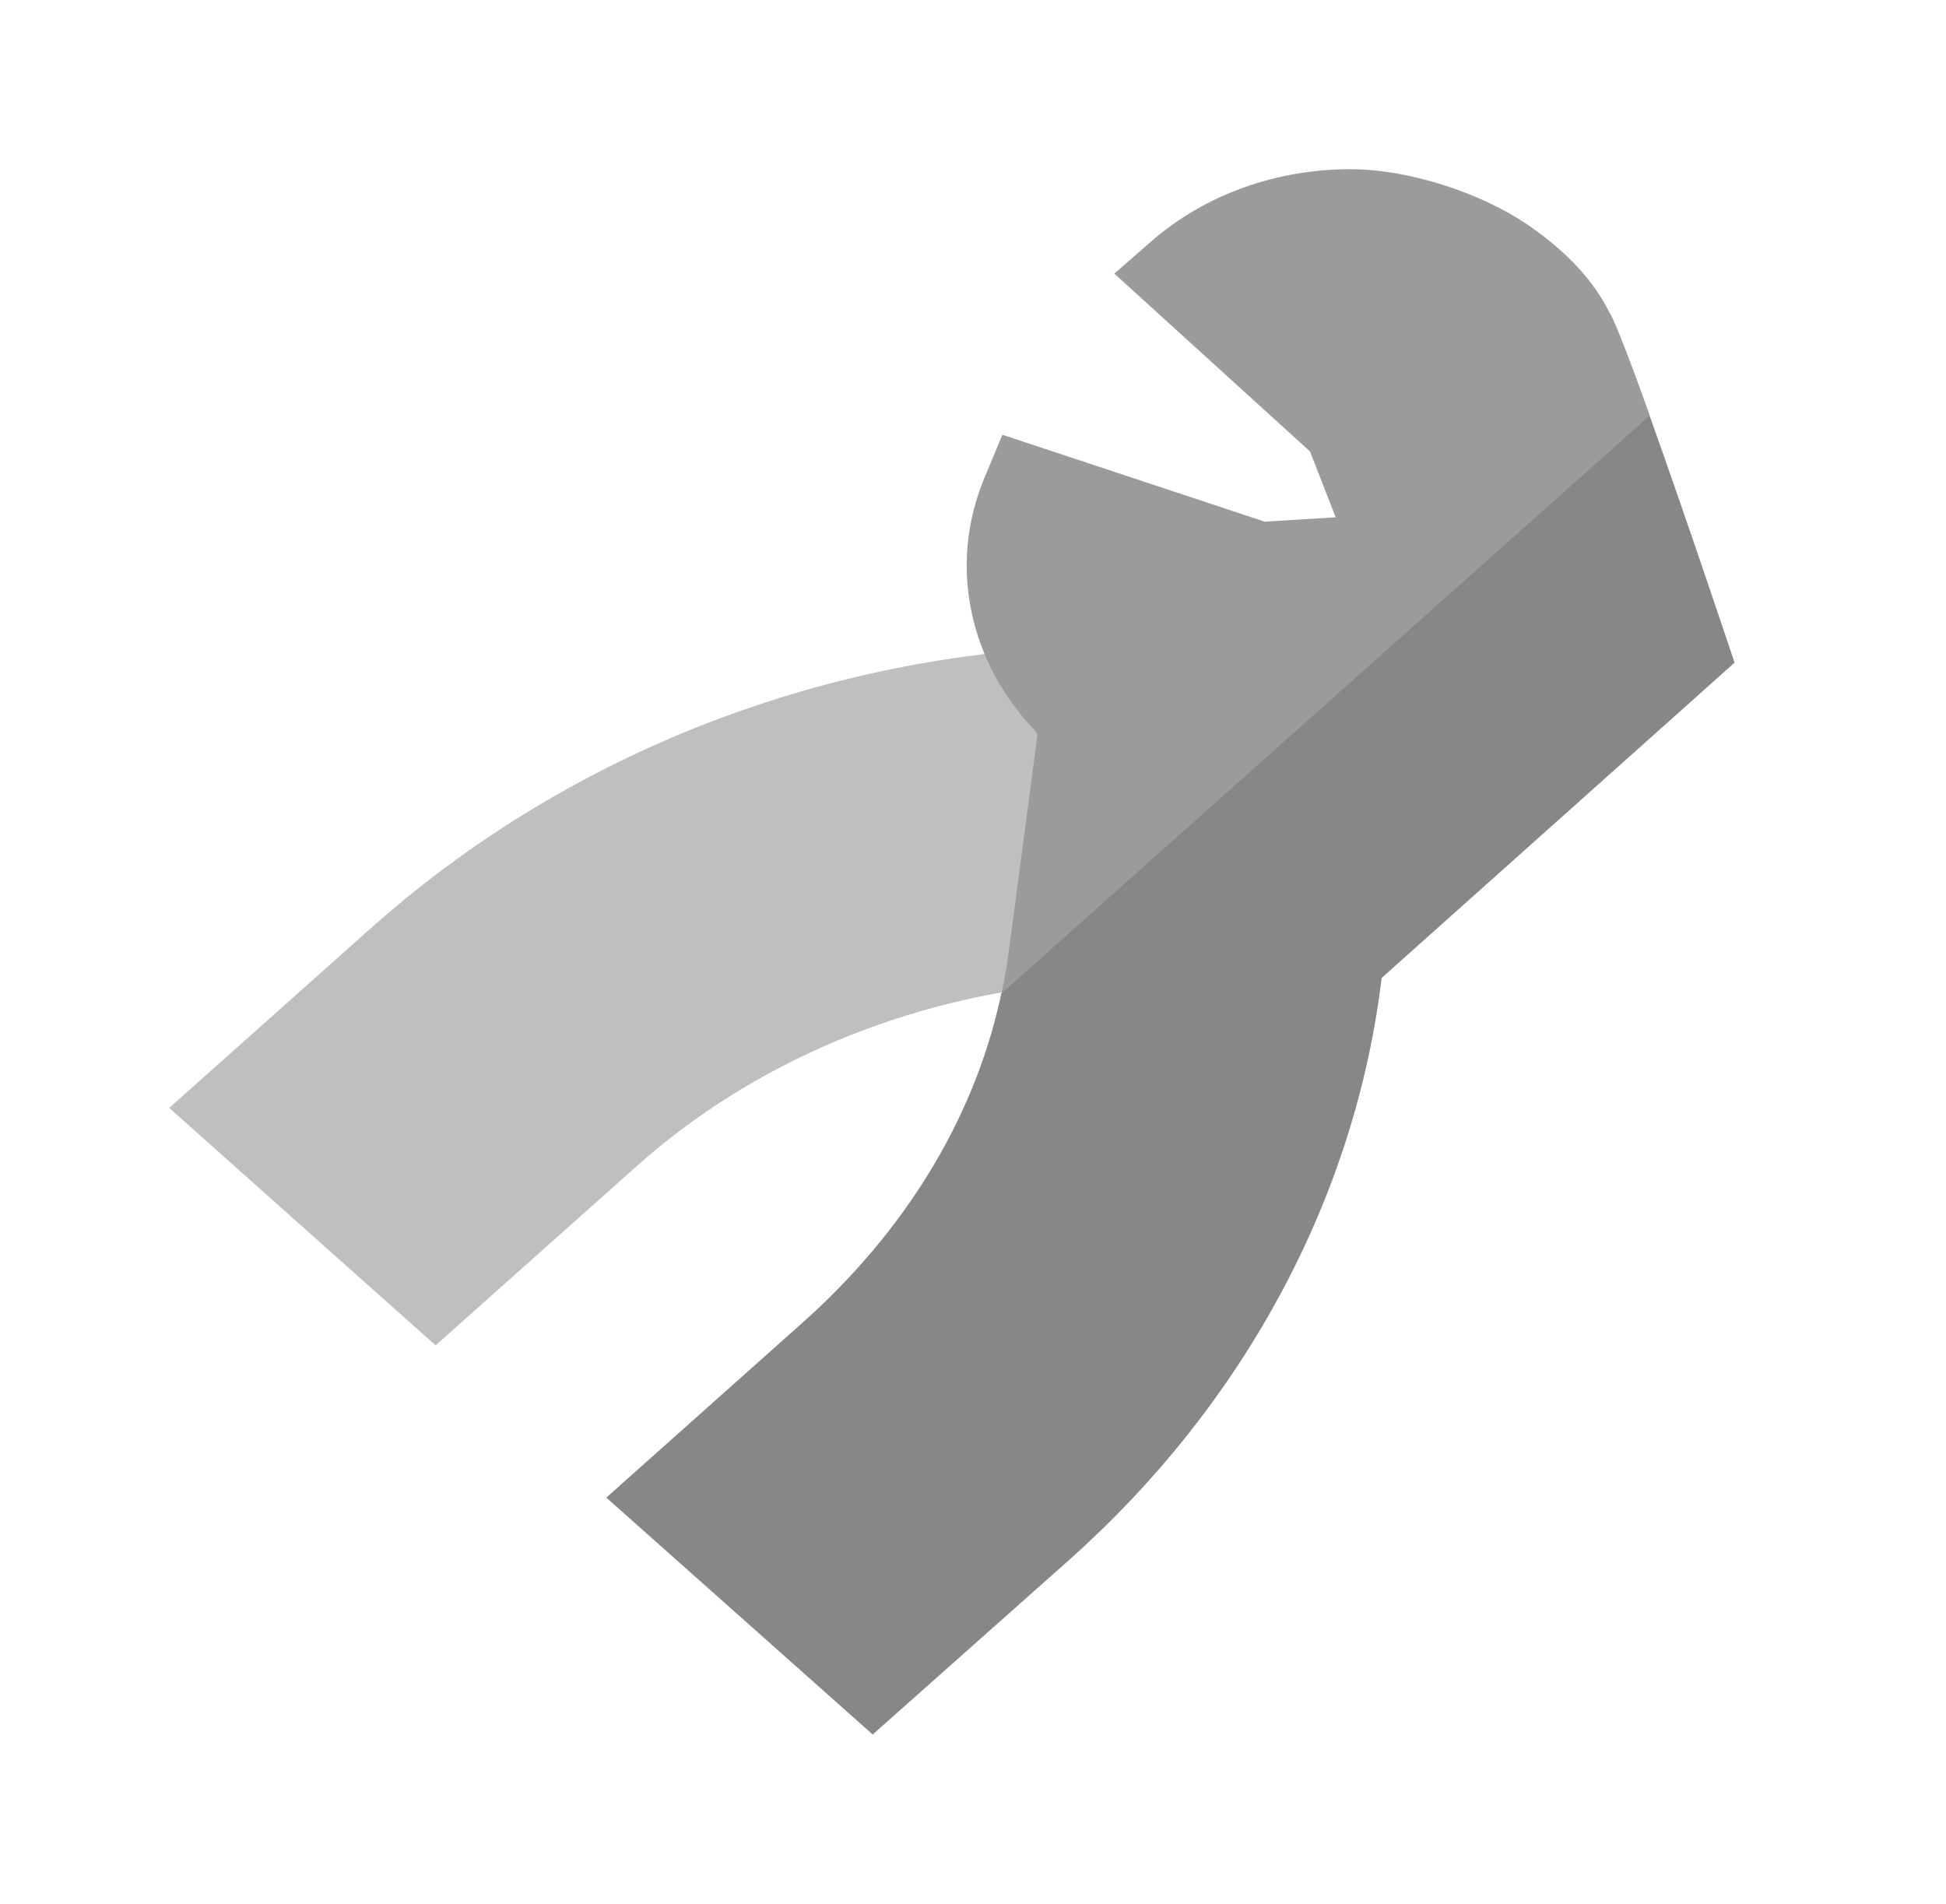
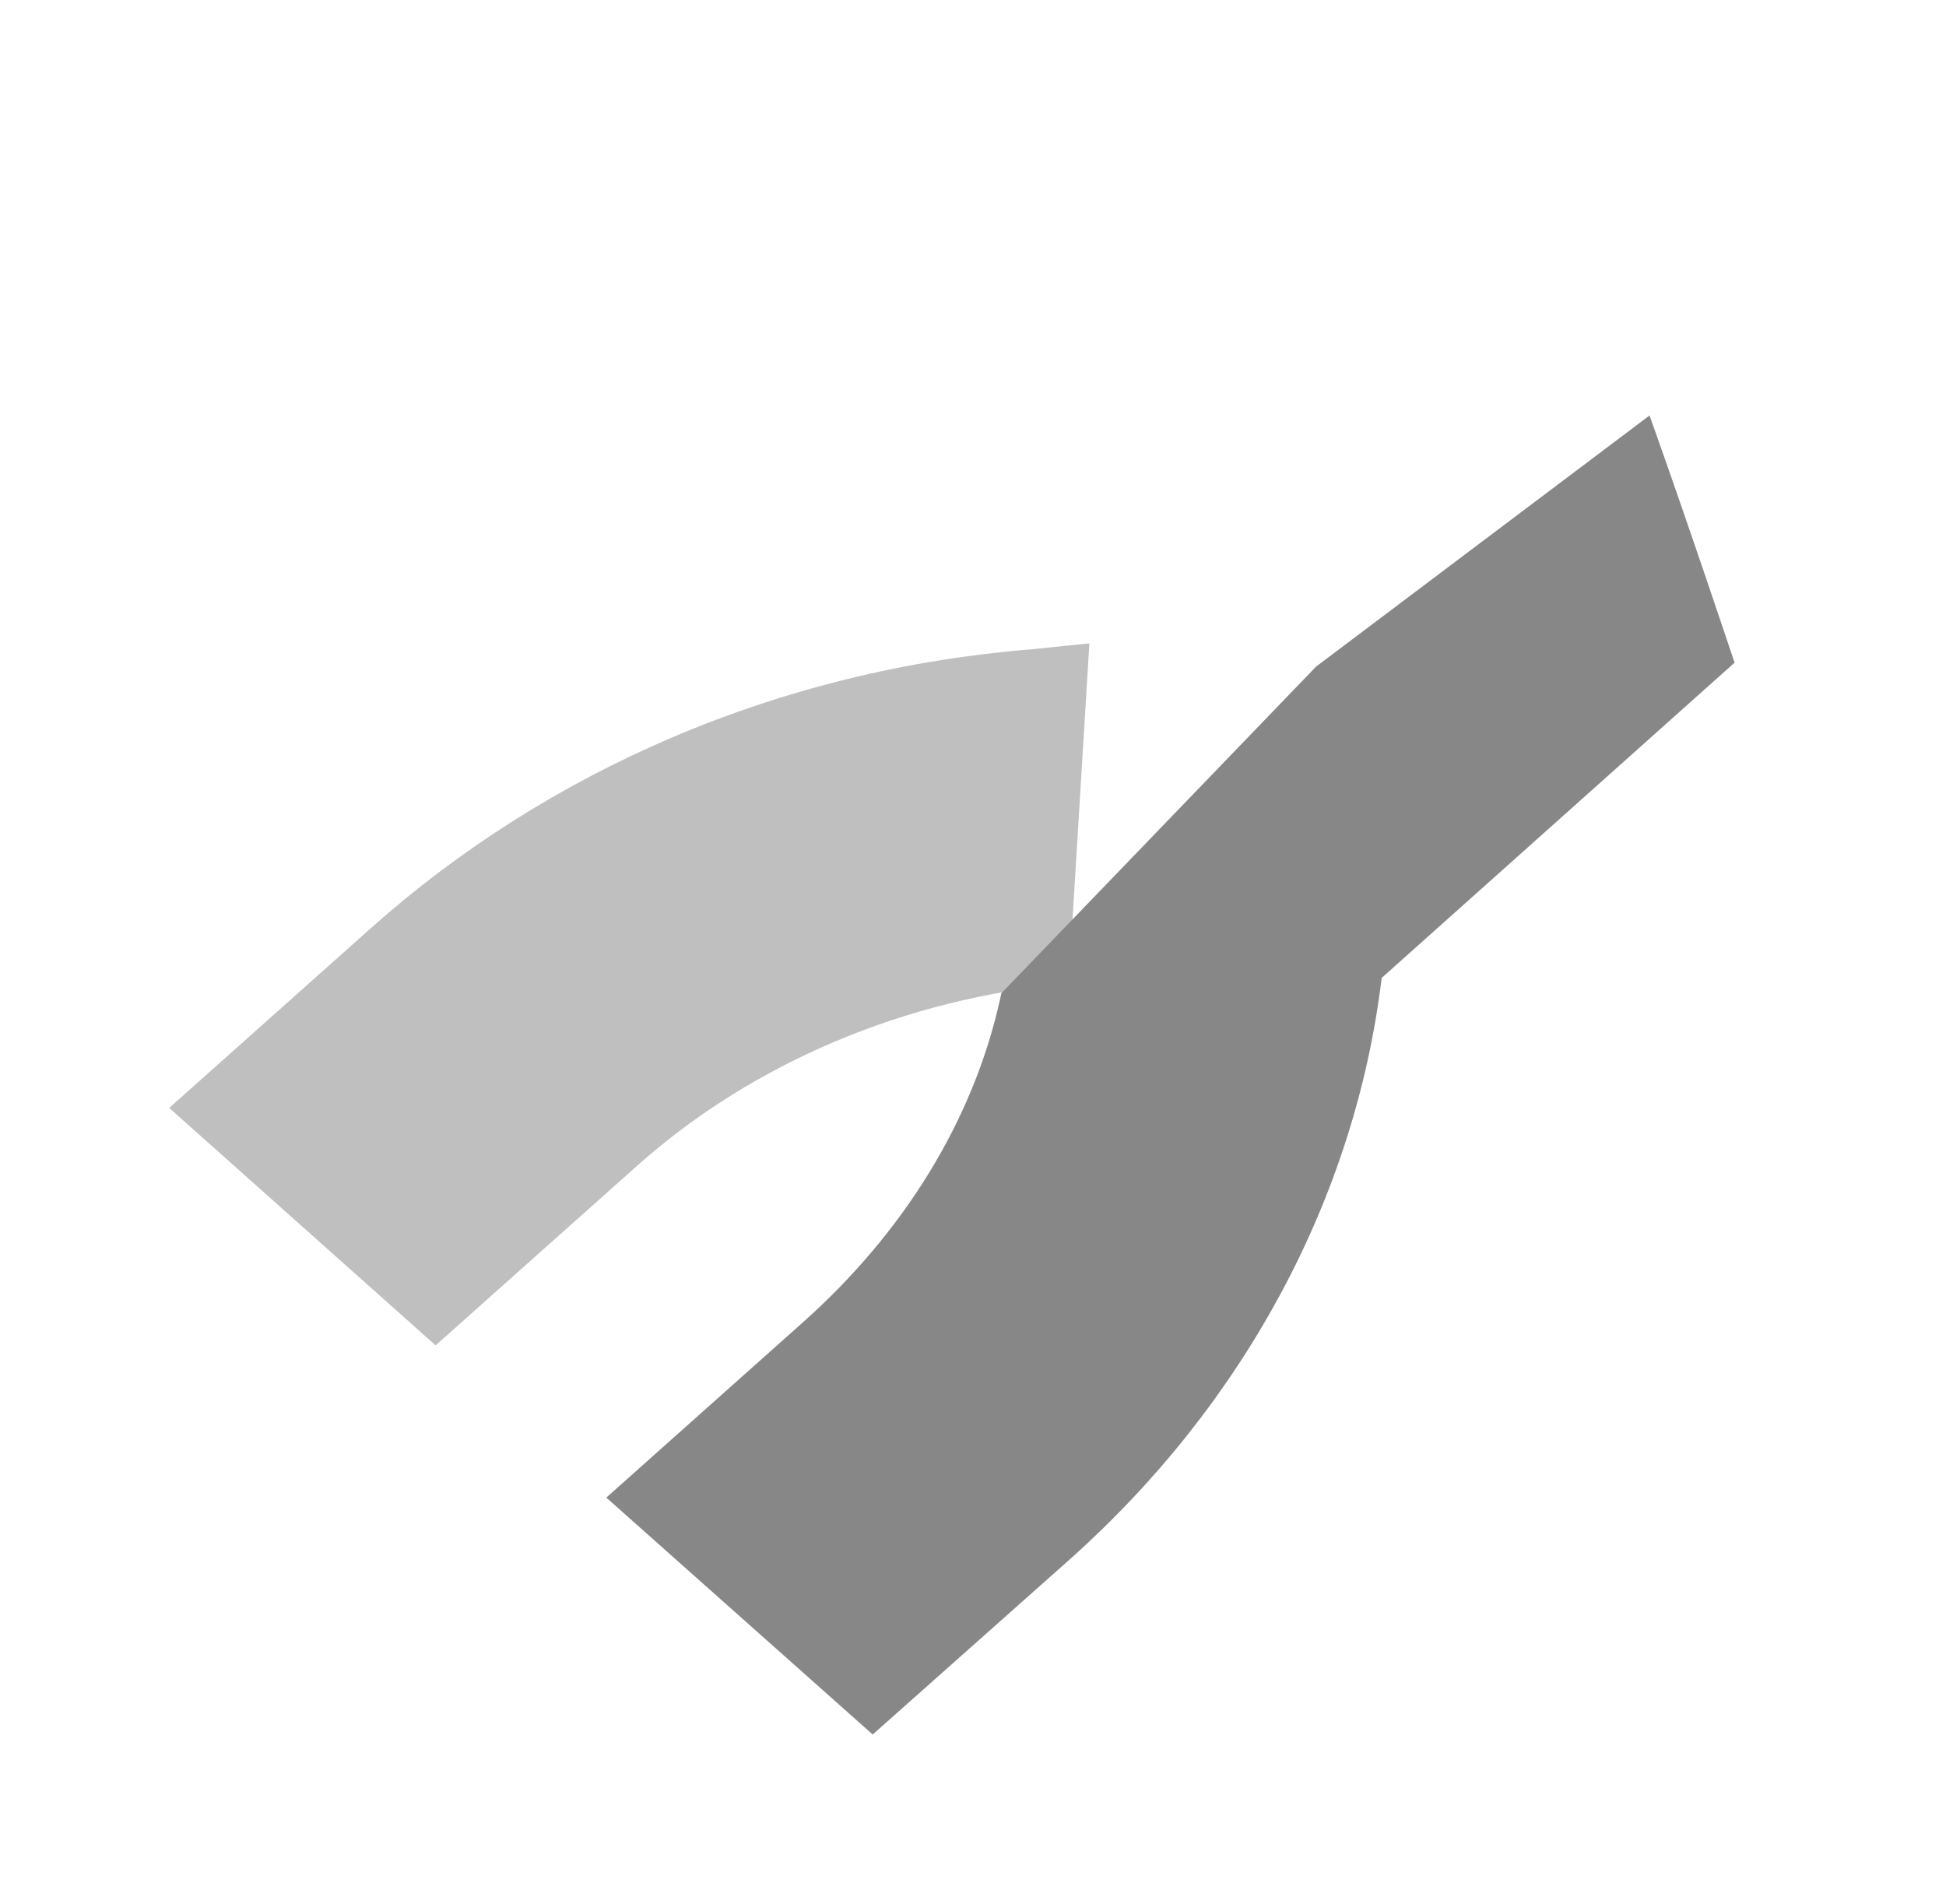
<svg xmlns="http://www.w3.org/2000/svg" width="46" height="45" viewBox="0 0 46 45" fill="none">
  <g filter="url(#filter0_d)">
    <path d="M25.26 23.248L25.751 15.208L24.371 15.349C21.422 15.588 18.569 16.289 15.889 17.431C13.263 18.552 10.865 20.07 8.763 21.943L4 26.189L10.297 31.802L15.06 27.556C17.793 25.121 21.415 23.591 25.26 23.248Z" fill="#BFBFBF" />
    <path d="M32.66 23.116L41.002 15.664C41.002 15.664 39.872 12.277 38.992 9.821L31.111 15.756L23.669 23.48C23.66 23.522 23.652 23.564 23.643 23.606C23.001 26.508 21.343 29.15 18.984 31.253L14.332 35.4L20.629 41L25.281 36.866C29.419 33.177 32.035 28.3 32.66 23.116Z" fill="#878787" />
-     <path d="M38.035 7.369C37.694 6.69 37.097 5.98 36.083 5.294C35.07 4.607 33.383 4 31.913 4C30.206 4 28.506 4.576 27.21 5.709L26.341 6.468L30.966 10.671L31.573 12.228L29.896 12.331L23.695 10.277L23.271 11.294C22.397 13.39 22.929 15.683 24.489 17.294L24.524 17.373L23.875 22.27C23.827 22.677 23.76 23.08 23.675 23.48L38.998 9.821C38.554 8.581 38.173 7.578 38.035 7.369Z" fill="#9B9B9B" />
  </g>
  <defs>
    <filter id="filter0_d" x="0" y="0" width="45.002" height="45" filterUnits="userSpaceOnUse" color-interpolation-filters="sRGB">
      <feFlood flood-opacity="0" result="BackgroundImageFix" />
      <feColorMatrix in="SourceAlpha" type="matrix" values="0 0 0 0 0 0 0 0 0 0 0 0 0 0 0 0 0 0 127 0" />
      <feOffset />
      <feGaussianBlur stdDeviation="2" />
      <feColorMatrix type="matrix" values="0 0 0 0 0.2 0 0 0 0 0.706 0 0 0 0 0.69 0 0 0 0.37 0" />
      <feBlend mode="normal" in2="BackgroundImageFix" result="effect1_dropShadow" />
      <feBlend mode="normal" in="SourceGraphic" in2="effect1_dropShadow" result="shape" />
    </filter>
  </defs>
</svg>